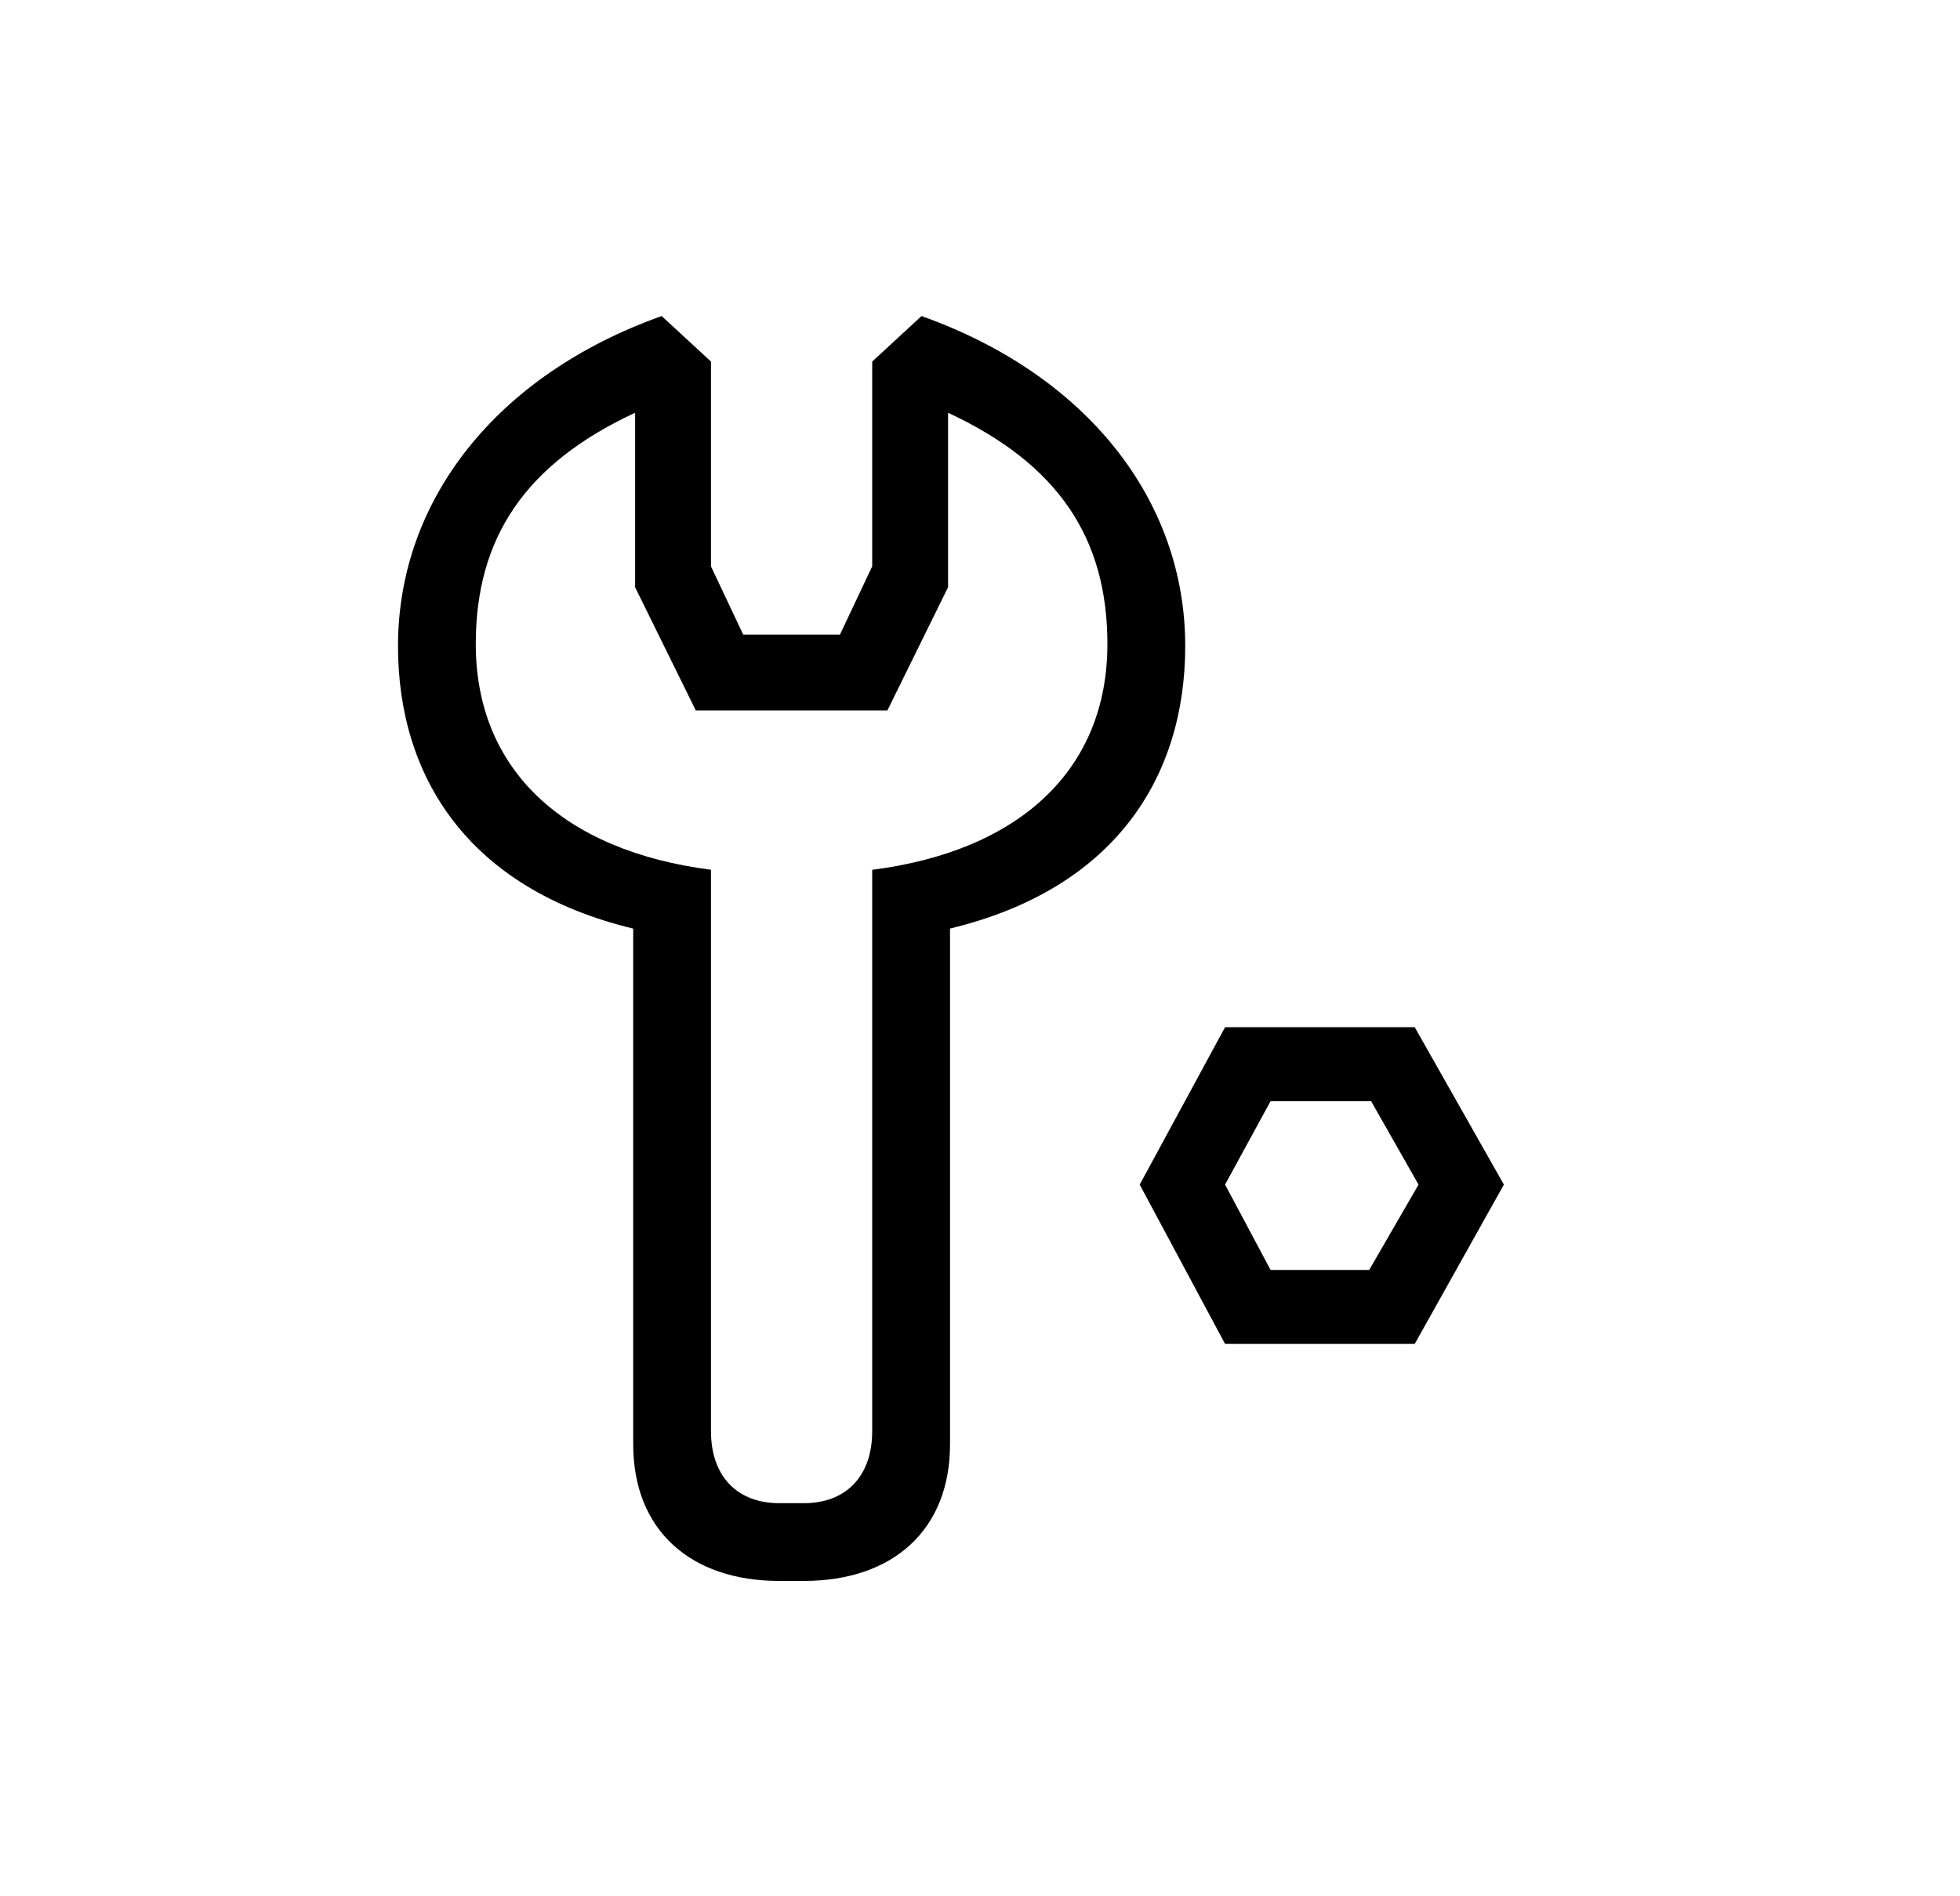
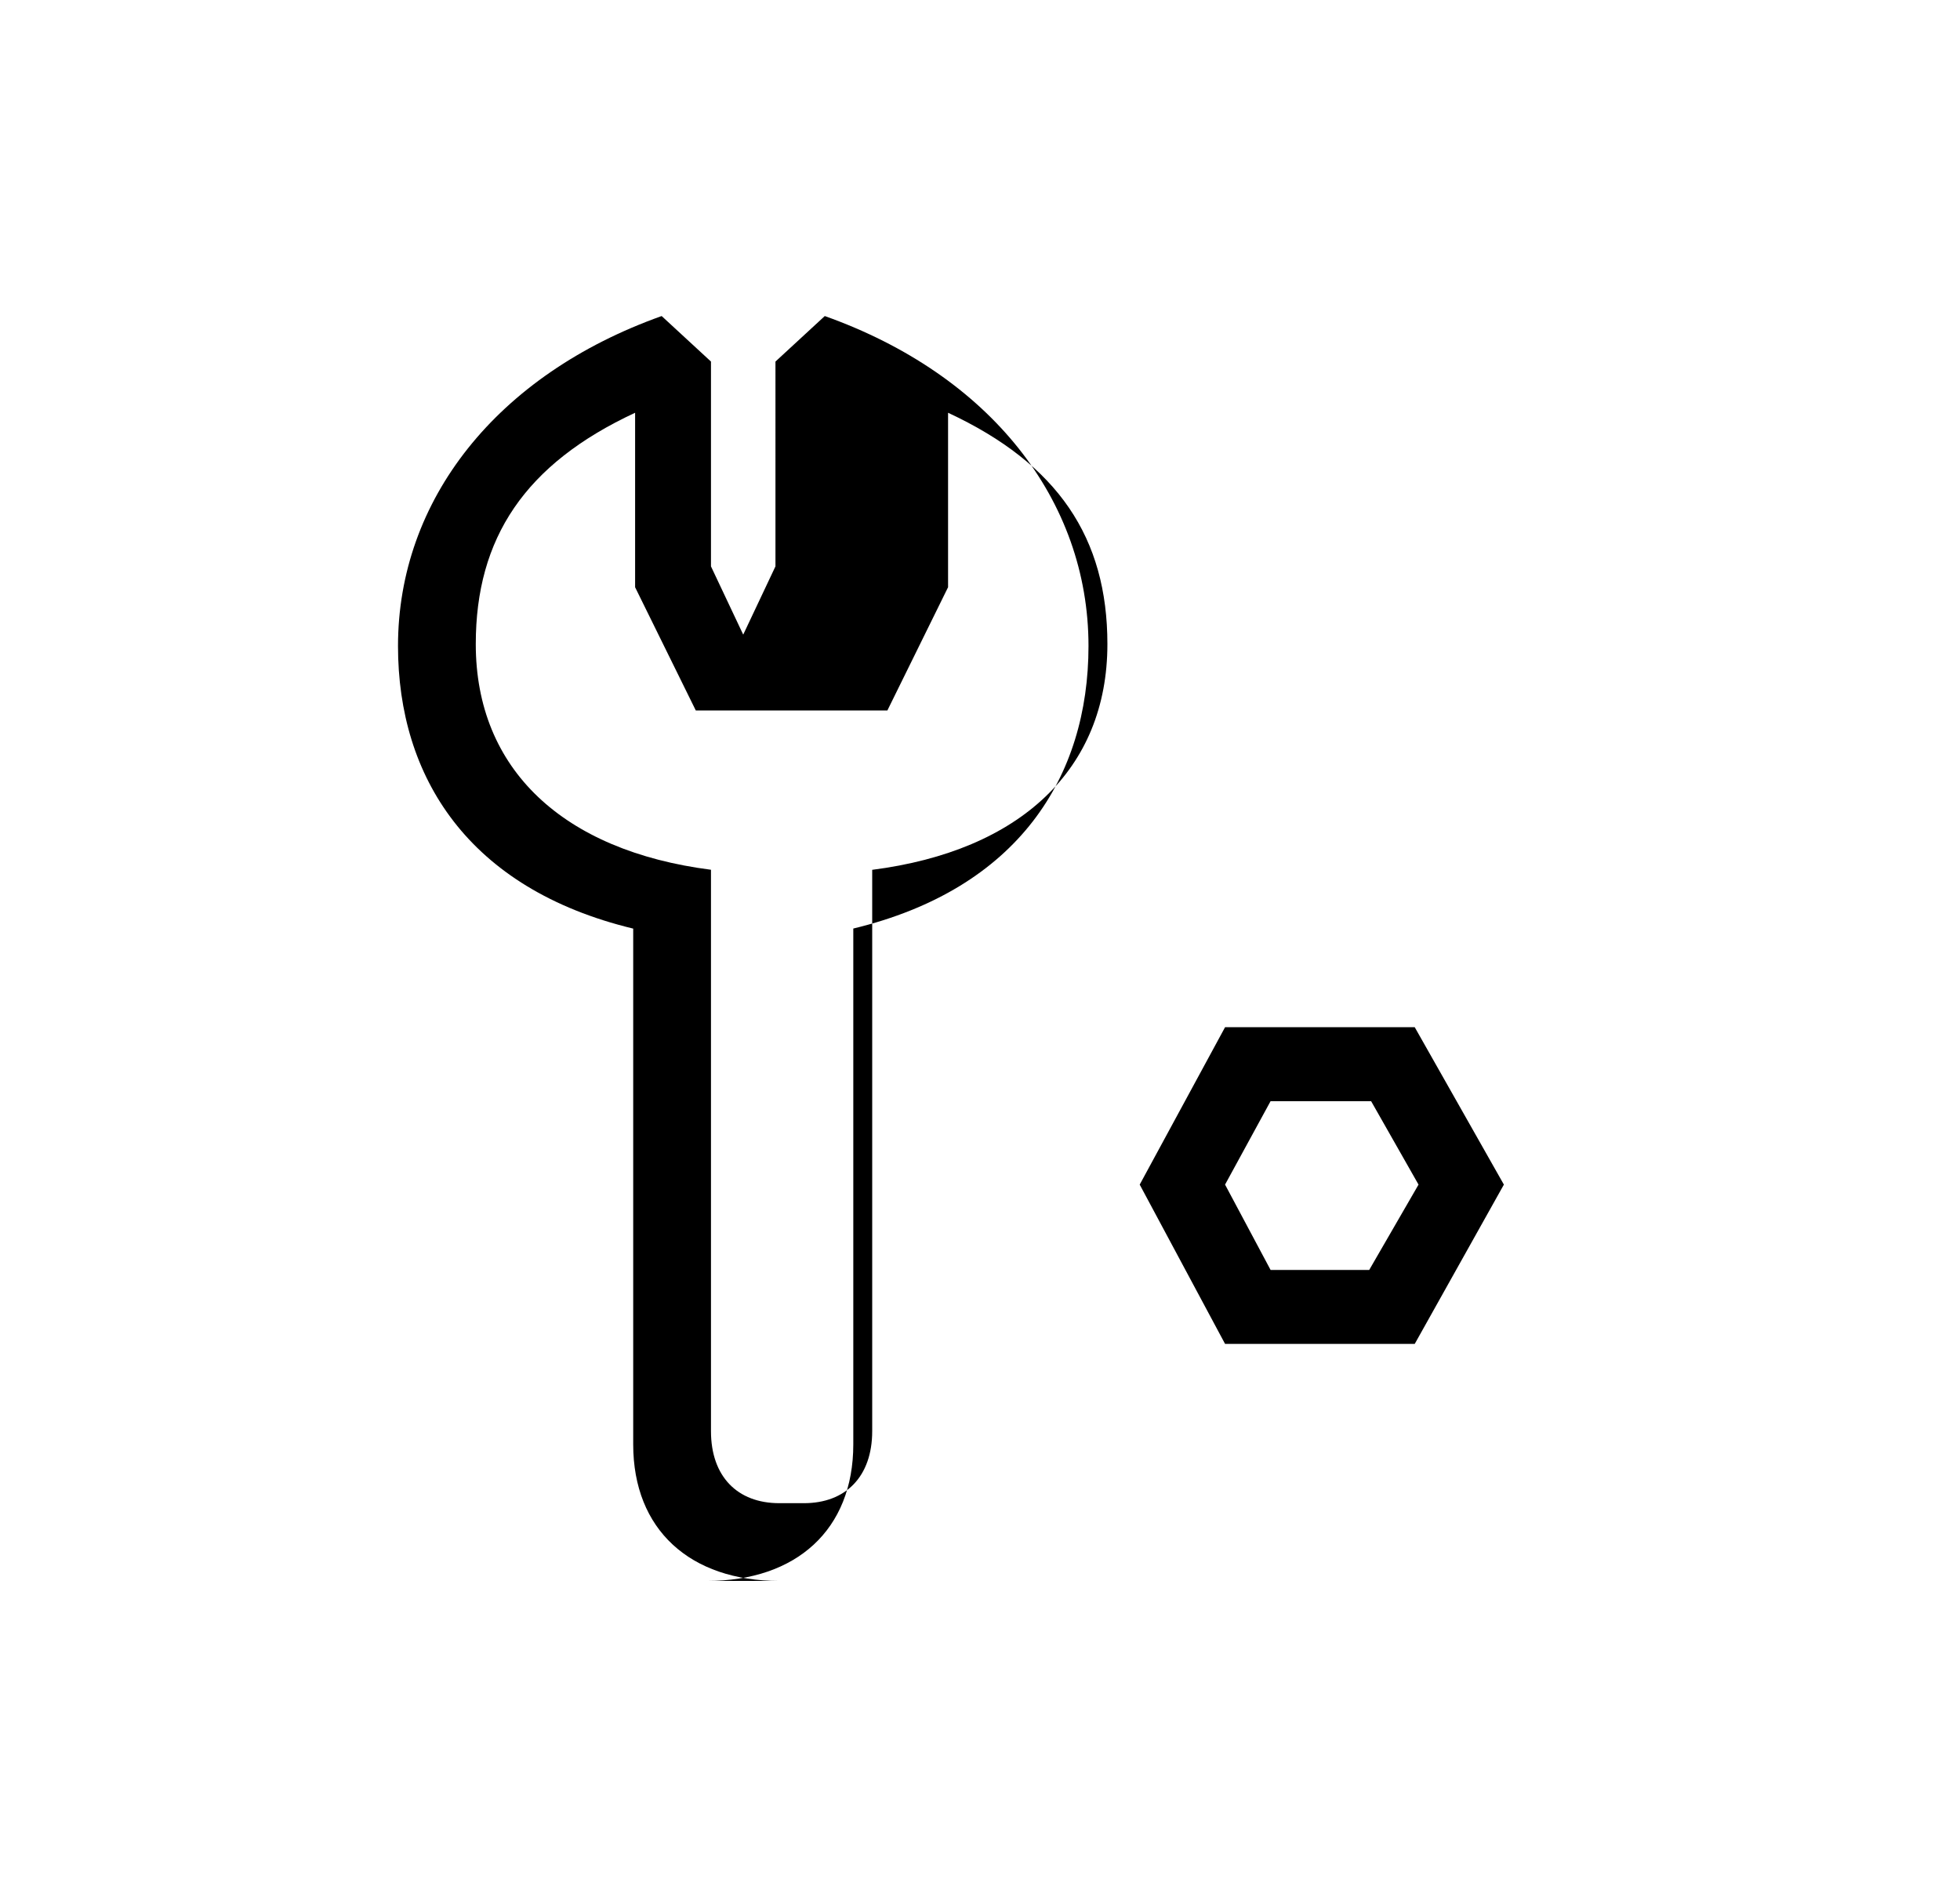
<svg xmlns="http://www.w3.org/2000/svg" width="31" height="30" viewBox="0 0 31 30">
-   <path d="M20.096 20.091h1.56l.78-1.35-.75-1.32h-1.59l-.72 1.32.72 1.35zm-.72 1.17-1.35-2.52 1.35-2.49h3l1.41 2.49-1.41 2.52h-3zm-6.661 2.52c.66 0 1.08-.42 1.08-1.14v-8.88c2.34-.3 3.72-1.59 3.72-3.571 0-1.68-.78-2.85-2.52-3.66v2.76l-.96 1.95h-3.03l-.96-1.95V6.53c-1.74.81-2.52 1.98-2.52 3.66 0 1.98 1.38 3.27 3.72 3.57v8.881c0 .72.42 1.14 1.08 1.14h.39zm-.39 1.23c-1.41 0-2.31-.81-2.31-2.16v-8.16c-2.61-.63-3.72-2.4-3.72-4.47 0-2.31 1.56-4.291 4.17-5.221l.78.72v3.24l.51 1.08h1.53l.51-1.08V5.72l.78-.72c2.611.93 4.171 2.91 4.171 5.22 0 2.07-1.11 3.841-3.72 4.47v8.161c0 1.35-.9 2.16-2.311 2.16h-.39z" fill="#000" fill-rule="evenodd" />
+   <path d="M20.096 20.091h1.56l.78-1.35-.75-1.32h-1.59l-.72 1.32.72 1.35zm-.72 1.17-1.35-2.52 1.35-2.49h3l1.41 2.49-1.41 2.52h-3zm-6.661 2.52c.66 0 1.08-.42 1.08-1.14v-8.88c2.34-.3 3.72-1.59 3.72-3.571 0-1.68-.78-2.85-2.52-3.66v2.76l-.96 1.95h-3.03l-.96-1.95V6.53c-1.74.81-2.52 1.98-2.52 3.66 0 1.98 1.38 3.27 3.72 3.57v8.881c0 .72.42 1.14 1.08 1.14h.39zm-.39 1.23c-1.41 0-2.31-.81-2.31-2.16v-8.16c-2.61-.63-3.72-2.4-3.72-4.47 0-2.31 1.56-4.291 4.17-5.221l.78.72v3.24l.51 1.08l.51-1.08V5.72l.78-.72c2.611.93 4.171 2.91 4.171 5.22 0 2.07-1.11 3.841-3.72 4.47v8.161c0 1.35-.9 2.16-2.311 2.16h-.39z" fill="#000" fill-rule="evenodd" />
</svg>